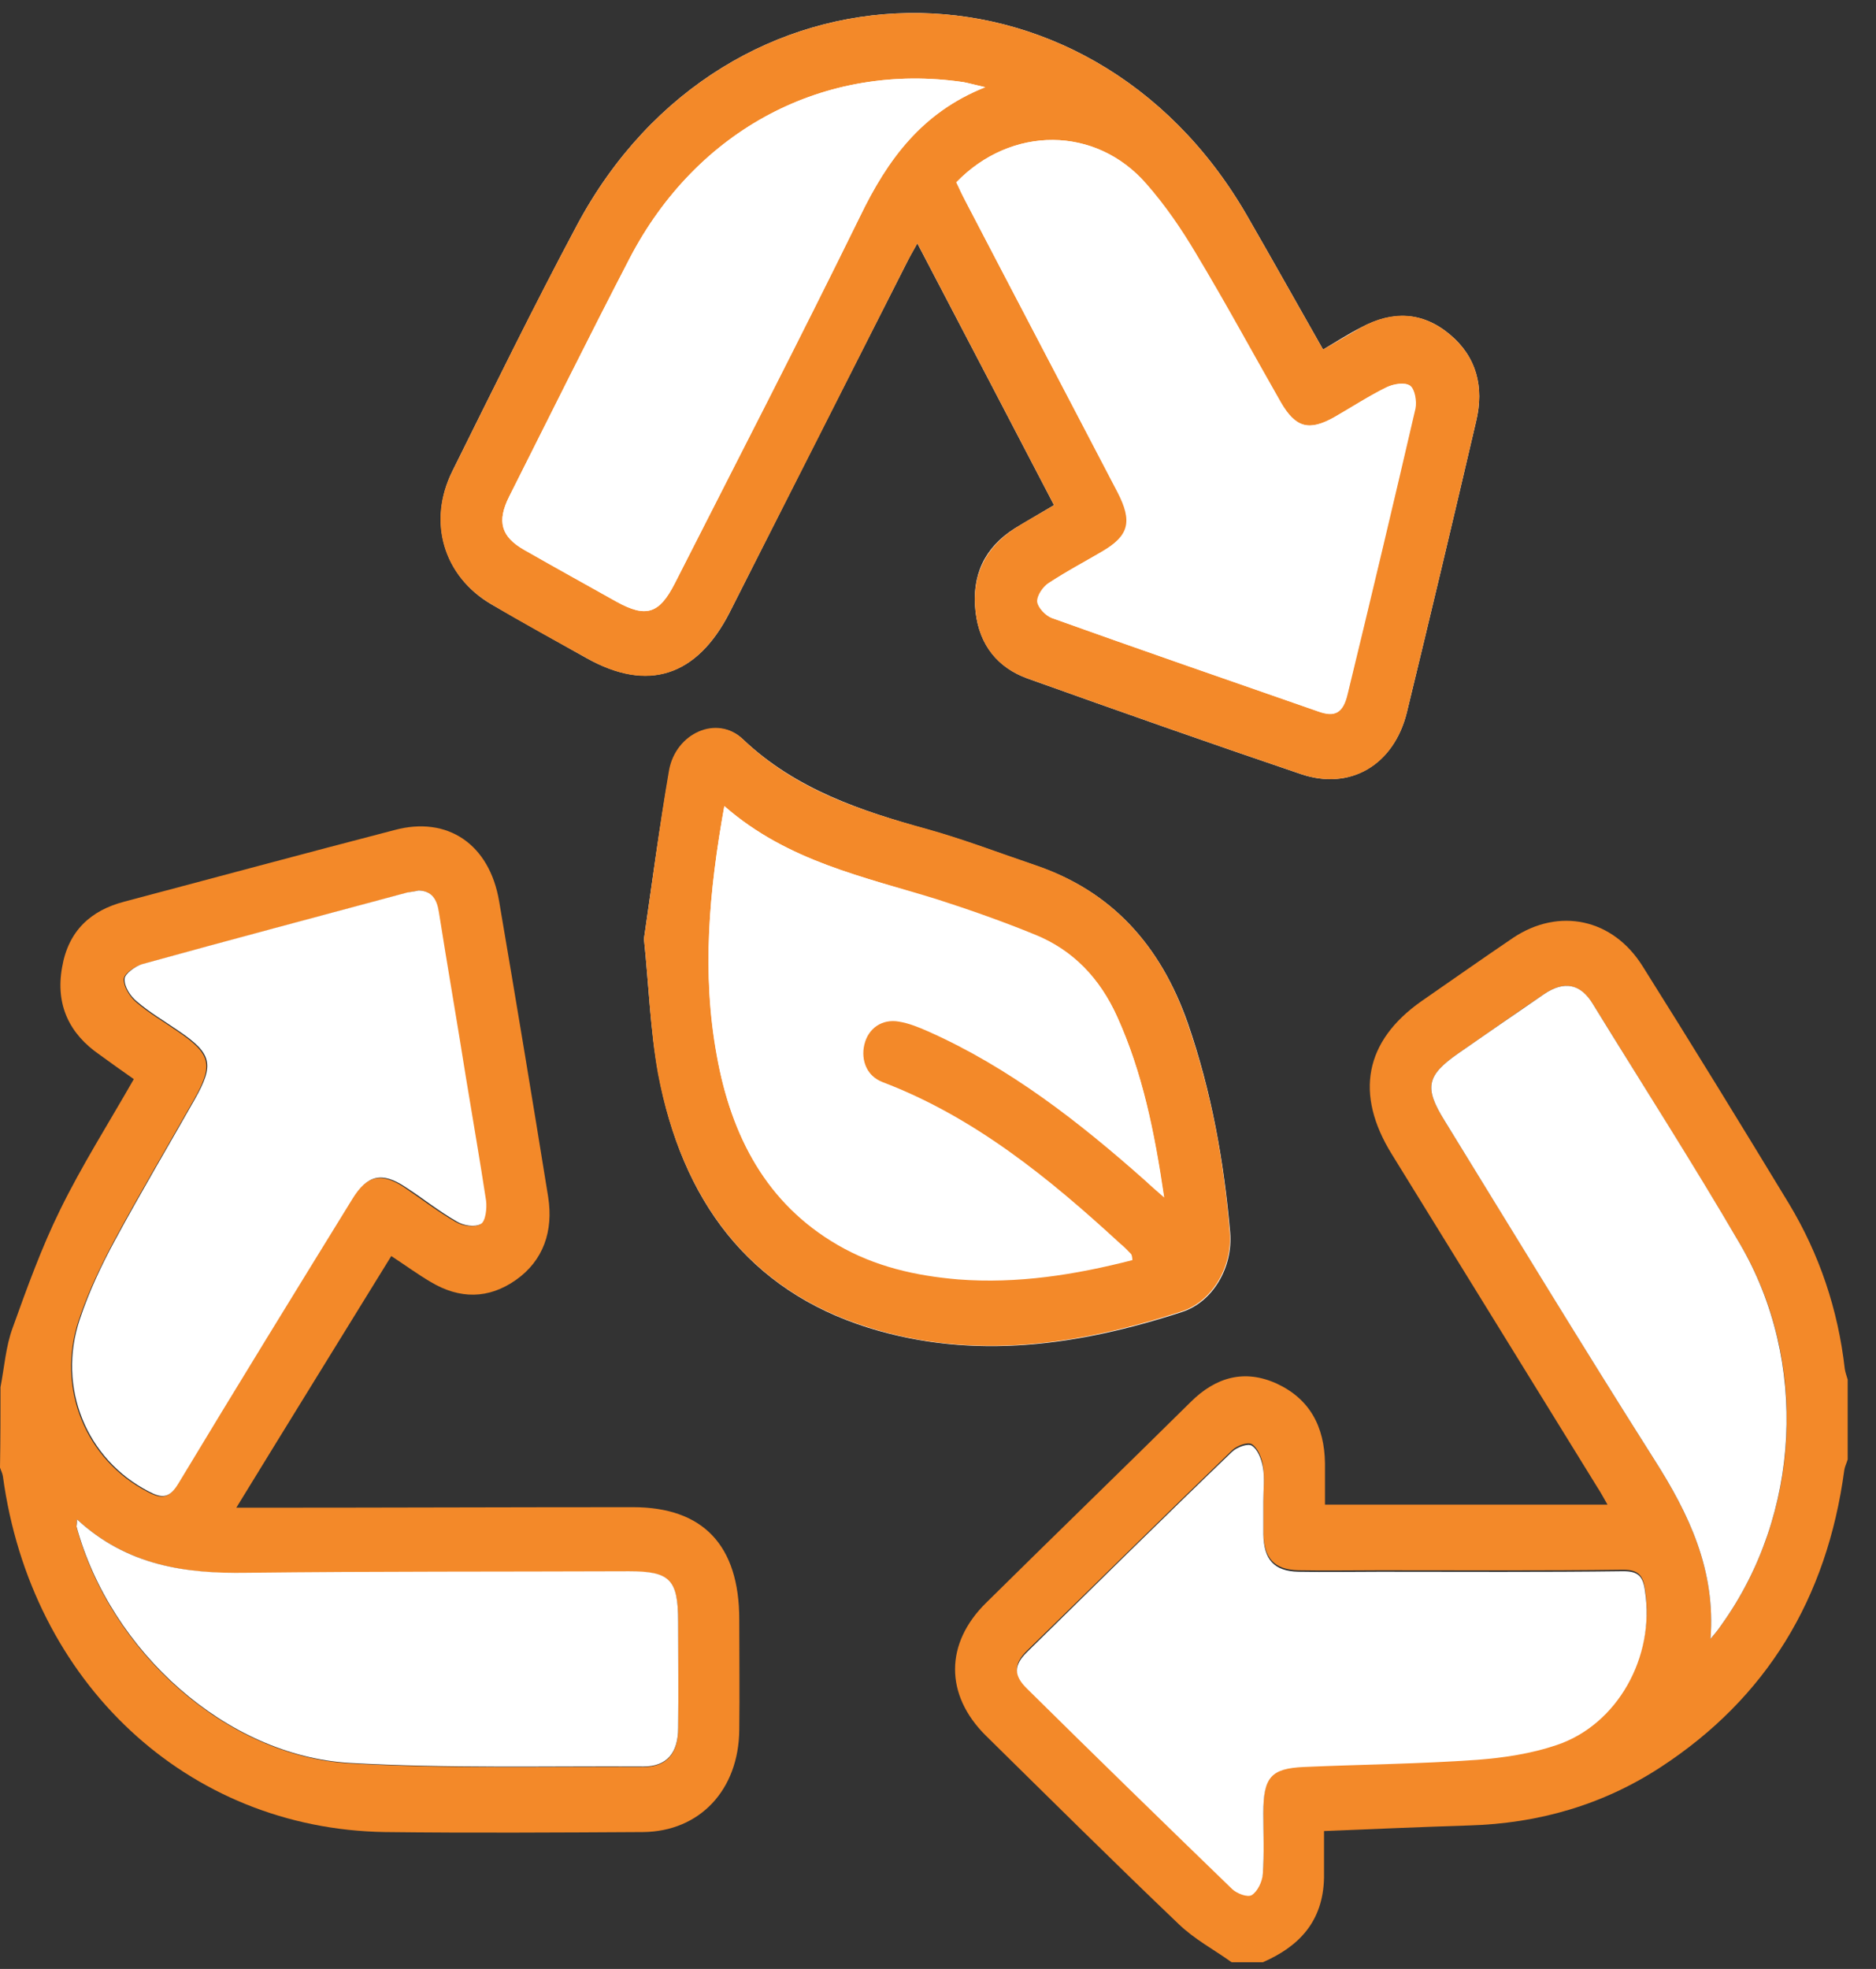
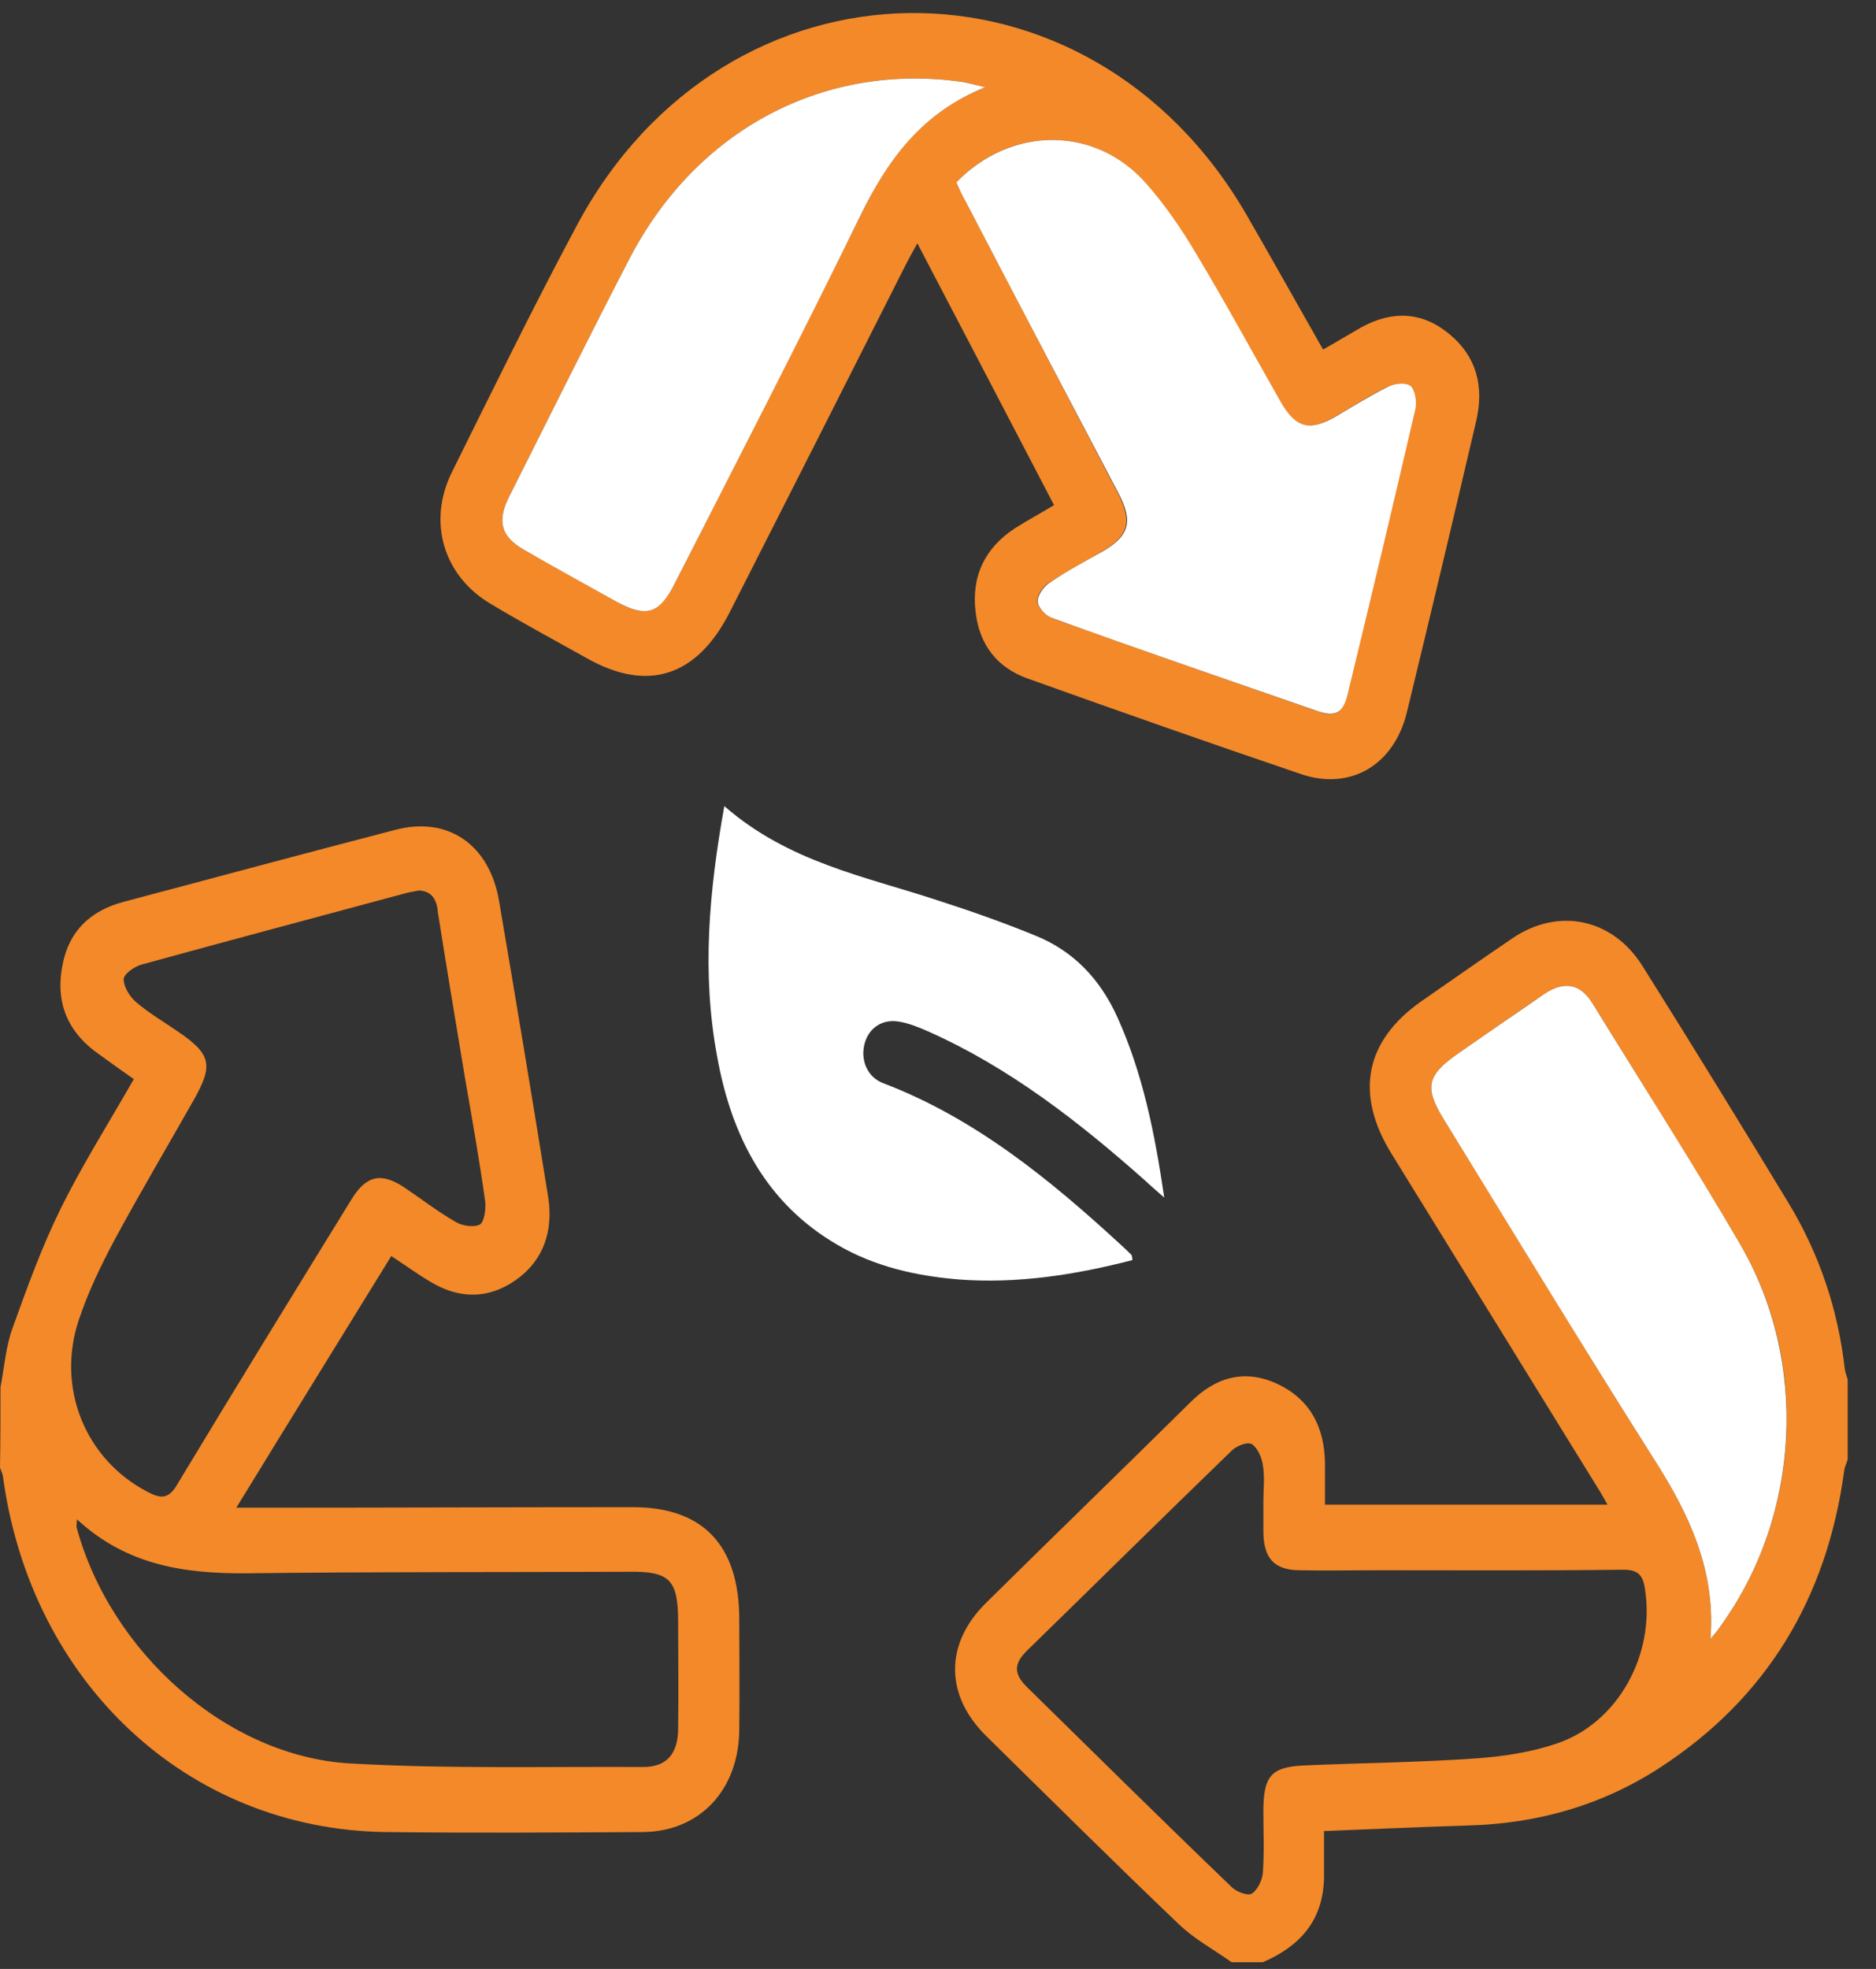
<svg xmlns="http://www.w3.org/2000/svg" width="61" height="64" viewBox="0 0 61 64" fill="none">
  <rect x="0" y="0" width="61" height="64" fill="#333333" stroke="none" />
-   <path d="M43.021 11.362C42.176 9.875 41.362 8.421 40.533 6.983C35.384 -1.907 23.6 -1.726 18.764 7.314C17.355 9.958 16.041 12.635 14.711 15.312C13.897 16.964 14.429 18.733 15.978 19.642C17.011 20.236 18.044 20.815 19.077 21.393C21.064 22.5 22.661 21.988 23.725 19.906C25.634 16.122 27.543 12.354 29.468 8.57C29.562 8.371 29.672 8.19 29.828 7.909C31.331 10.784 32.802 13.593 34.273 16.419C33.803 16.7 33.396 16.931 32.989 17.179C32.019 17.791 31.581 18.7 31.722 19.889C31.847 20.98 32.457 21.707 33.412 22.054C36.37 23.112 39.328 24.153 42.301 25.161C43.897 25.706 45.321 24.863 45.744 23.161C46.511 20.005 47.262 16.849 47.998 13.692C48.264 12.585 48.013 11.594 47.137 10.867C46.245 10.123 45.274 10.106 44.273 10.635C43.85 10.85 43.459 11.098 43.021 11.362ZM20.939 30.515C21.096 32.019 21.143 33.49 21.409 34.911C22.176 39.009 24.335 41.934 28.232 43.157C31.675 44.231 35.087 43.735 38.436 42.645C39.453 42.314 40.094 41.174 40.001 40.067C39.797 37.737 39.39 35.473 38.623 33.258C37.731 30.713 36.135 28.962 33.678 28.136C32.504 27.739 31.346 27.293 30.157 26.962C27.997 26.351 25.9 25.673 24.163 24.037C23.334 23.244 21.972 23.839 21.769 25.062C21.44 26.863 21.205 28.697 20.939 30.515Z" fill="white" />
  <path d="M0.016 45.09C0.141 44.446 0.188 43.768 0.407 43.173C0.876 41.868 1.346 40.562 1.956 39.323C2.66 37.885 3.521 36.53 4.351 35.076C3.975 34.812 3.599 34.547 3.239 34.283C2.254 33.605 1.8 32.663 2.019 31.441C2.222 30.251 2.958 29.59 4.038 29.309C6.964 28.532 9.906 27.739 12.833 26.979C14.554 26.516 15.916 27.442 16.229 29.292C16.776 32.498 17.308 35.704 17.825 38.91C17.997 40.017 17.668 40.976 16.776 41.604C15.884 42.231 14.945 42.231 14.006 41.67C13.584 41.422 13.177 41.124 12.723 40.827C11.064 43.52 9.405 46.198 7.684 49.007C8.044 49.007 8.263 49.007 8.498 49.007C12.52 49.007 16.557 48.99 20.579 48.99C22.864 48.99 24.038 50.23 24.038 52.642C24.038 53.832 24.053 55.039 24.038 56.228C24.022 58.178 22.755 59.533 20.908 59.55C18.107 59.566 15.321 59.583 12.52 59.55C6.088 59.451 1.002 54.692 0.094 47.982C0.078 47.883 0.031 47.8 0 47.701C0.016 46.826 0.016 45.966 0.016 45.09ZM13.615 28.945C13.474 28.978 13.334 28.995 13.208 29.028C10.329 29.805 7.465 30.565 4.585 31.358C4.366 31.424 4.022 31.655 4.022 31.837C4.022 32.085 4.225 32.399 4.413 32.564C4.836 32.928 5.321 33.209 5.775 33.523C6.87 34.266 6.948 34.613 6.291 35.77C5.43 37.291 4.538 38.794 3.709 40.331C3.271 41.157 2.864 42 2.567 42.892C1.815 45.123 2.786 47.453 4.804 48.495C5.243 48.726 5.493 48.726 5.775 48.23C7.637 45.14 9.531 42.066 11.424 38.993C11.909 38.199 12.395 38.1 13.146 38.596C13.709 38.976 14.241 39.389 14.82 39.72C15.039 39.852 15.415 39.901 15.603 39.802C15.743 39.72 15.806 39.307 15.775 39.042C15.587 37.704 15.352 36.365 15.118 35.026C14.82 33.242 14.523 31.457 14.241 29.672C14.21 29.259 14.053 28.962 13.615 28.945ZM2.504 49.387C2.488 49.552 2.488 49.602 2.488 49.635C3.584 53.7 7.371 57.088 11.377 57.319C14.554 57.501 17.747 57.418 20.924 57.435C21.675 57.435 22.05 57.005 22.05 56.179C22.066 55.022 22.05 53.865 22.05 52.725C22.05 51.353 21.784 51.072 20.454 51.089C16.307 51.106 12.175 51.089 8.028 51.139C6.025 51.155 4.132 50.891 2.504 49.387Z" fill="#F38929" />
  <path d="M40.047 63.781C39.468 63.367 38.842 63.037 38.326 62.541C36.213 60.525 34.132 58.459 32.05 56.41C30.72 55.088 30.72 53.419 32.066 52.097C34.273 49.916 36.511 47.751 38.717 45.57C39.531 44.76 40.47 44.496 41.518 44.975C42.583 45.471 43.068 46.363 43.083 47.569C43.083 47.999 43.083 48.429 43.083 48.908C46.135 48.908 49.156 48.908 52.27 48.908C52.145 48.693 52.051 48.511 51.941 48.346C49.719 44.743 47.481 41.124 45.259 37.522C44.038 35.555 44.382 33.837 46.213 32.548C47.215 31.854 48.201 31.16 49.202 30.482C50.689 29.491 52.442 29.854 53.412 31.408C55.024 33.969 56.605 36.547 58.17 39.125C59.156 40.761 59.766 42.562 59.985 44.496C60.001 44.611 60.048 44.727 60.079 44.843C60.079 45.702 60.079 46.578 60.079 47.437C60.048 47.553 59.985 47.668 59.969 47.784C59.406 51.981 57.419 55.204 54.007 57.435C52.113 58.674 50.016 59.269 47.778 59.335C46.213 59.385 44.664 59.451 43.052 59.517C43.052 60.062 43.052 60.558 43.052 61.037C43.021 62.459 42.238 63.268 41.065 63.781C40.736 63.781 40.392 63.781 40.047 63.781ZM41.08 48.809C41.08 48.412 41.127 48.016 41.065 47.635C41.033 47.388 40.892 47.057 40.705 46.941C40.564 46.859 40.219 46.991 40.063 47.14C37.825 49.304 35.618 51.486 33.396 53.651C32.958 54.08 32.958 54.411 33.396 54.84C35.618 57.022 37.825 59.203 40.063 61.351C40.219 61.5 40.58 61.632 40.705 61.55C40.892 61.434 41.049 61.103 41.065 60.856C41.111 60.194 41.08 59.533 41.08 58.873C41.08 57.732 41.331 57.435 42.395 57.385C44.273 57.303 46.151 57.286 48.029 57.154C48.905 57.088 49.781 56.956 50.611 56.675C52.598 56.014 53.819 53.799 53.49 51.667C53.428 51.205 53.271 51.023 52.786 51.023C50.141 51.056 47.512 51.04 44.867 51.04C43.991 51.04 43.099 51.056 42.223 51.04C41.425 51.023 41.096 50.643 41.08 49.817C41.08 49.503 41.08 49.156 41.08 48.809ZM55.619 53.27C55.744 53.122 55.869 52.973 55.979 52.808C58.545 49.222 58.827 44.248 56.573 40.43C55.024 37.803 53.397 35.242 51.8 32.647C51.378 31.97 50.861 31.87 50.204 32.316C49.265 32.944 48.342 33.605 47.403 34.25C46.386 34.961 46.307 35.357 46.965 36.415C49.234 40.083 51.472 43.785 53.788 47.437C54.914 49.205 55.791 51.023 55.619 53.27Z" fill="#F38929" />
  <path d="M43.021 11.362C43.459 11.114 43.866 10.867 44.273 10.635C45.275 10.09 46.245 10.123 47.137 10.867C48.014 11.594 48.264 12.569 47.998 13.692C47.262 16.849 46.511 20.005 45.744 23.161C45.322 24.88 43.898 25.706 42.301 25.161C39.328 24.153 36.37 23.112 33.412 22.054C32.442 21.707 31.847 20.98 31.722 19.889C31.581 18.716 32.035 17.807 32.99 17.179C33.381 16.931 33.804 16.7 34.273 16.419C32.802 13.593 31.331 10.784 29.829 7.909C29.672 8.19 29.563 8.388 29.469 8.57C27.559 12.354 25.65 16.122 23.725 19.906C22.661 21.988 21.065 22.517 19.077 21.393C18.044 20.815 16.996 20.253 15.979 19.642C14.414 18.733 13.882 16.948 14.711 15.312C16.041 12.635 17.356 9.941 18.764 7.314C23.6 -1.726 35.384 -1.907 40.533 6.983C41.362 8.421 42.176 9.875 43.021 11.362ZM31.096 5.926C31.206 6.14 31.3 6.339 31.394 6.537C33.037 9.693 34.696 12.85 36.339 16.006C36.824 16.948 36.715 17.411 35.838 17.923C35.259 18.27 34.664 18.584 34.101 18.947C33.913 19.063 33.71 19.361 33.725 19.559C33.741 19.741 33.991 20.005 34.195 20.088C37.074 21.112 39.97 22.12 42.865 23.128C43.413 23.327 43.663 23.178 43.804 22.567C44.555 19.476 45.291 16.386 46.01 13.279C46.057 13.048 45.995 12.635 45.838 12.536C45.682 12.42 45.306 12.486 45.087 12.585C44.508 12.866 43.96 13.23 43.381 13.56C42.552 14.023 42.114 13.907 41.629 13.064C40.705 11.461 39.829 9.825 38.874 8.239C38.389 7.446 37.857 6.669 37.262 5.975C35.635 4.091 32.88 4.075 31.096 5.926ZM32.035 2.835C31.675 2.753 31.503 2.703 31.331 2.67C26.824 2.009 22.661 4.19 20.47 8.404C19.14 10.966 17.857 13.56 16.558 16.138C16.151 16.948 16.292 17.444 17.043 17.873C18.044 18.435 19.046 18.997 20.048 19.559C21.002 20.088 21.425 19.956 21.941 18.964C23.96 14.981 25.994 11.032 27.966 7.033C28.858 5.182 29.97 3.645 32.035 2.835Z" fill="#F38929" />
-   <path d="M20.939 30.515C21.206 28.697 21.44 26.863 21.753 25.045C21.972 23.822 23.318 23.227 24.148 24.02C25.869 25.673 27.966 26.35 30.141 26.945C31.331 27.276 32.489 27.722 33.663 28.119C36.135 28.961 37.731 30.713 38.608 33.241C39.375 35.439 39.797 37.72 39.985 40.05C40.079 41.157 39.437 42.297 38.42 42.628C35.071 43.718 31.66 44.231 28.216 43.14C24.32 41.917 22.176 38.992 21.393 34.894C21.143 33.489 21.096 32.019 20.939 30.515ZM23.553 26.202C23.052 28.978 22.817 31.638 23.303 34.299C23.772 36.926 24.93 39.091 27.215 40.43C28.436 41.141 29.766 41.438 31.143 41.554C33.068 41.702 34.946 41.405 36.808 40.926C36.792 40.827 36.792 40.777 36.777 40.76C36.667 40.645 36.558 40.529 36.433 40.43C34.101 38.282 31.66 36.299 28.702 35.175C28.185 34.977 27.951 34.448 28.091 33.919C28.216 33.407 28.686 33.076 29.218 33.175C29.547 33.241 29.86 33.357 30.157 33.489C32.802 34.663 35.071 36.414 37.246 38.364C37.403 38.513 37.559 38.645 37.841 38.893C37.528 36.761 37.137 34.844 36.323 33.043C35.76 31.787 34.883 30.878 33.663 30.383C32.614 29.953 31.534 29.573 30.454 29.226C28.107 28.499 25.634 28.019 23.553 26.202Z" fill="#F38929" />
-   <path d="M13.614 28.945C14.053 28.961 14.209 29.242 14.272 29.655C14.553 31.44 14.866 33.225 15.148 35.01C15.367 36.348 15.602 37.687 15.805 39.025C15.837 39.273 15.79 39.703 15.633 39.785C15.43 39.901 15.07 39.835 14.851 39.703C14.272 39.372 13.74 38.943 13.176 38.579C12.425 38.083 11.94 38.182 11.455 38.976C9.561 42.049 7.668 45.123 5.805 48.213C5.508 48.709 5.273 48.709 4.835 48.478C2.816 47.437 1.846 45.106 2.597 42.876C2.894 41.983 3.301 41.124 3.739 40.314C4.569 38.777 5.461 37.273 6.322 35.753C6.979 34.596 6.901 34.249 5.805 33.506C5.351 33.192 4.866 32.911 4.444 32.547C4.24 32.382 4.037 32.068 4.052 31.82C4.052 31.655 4.397 31.407 4.616 31.341C7.48 30.548 10.359 29.788 13.239 29.011C13.333 28.994 13.474 28.978 13.614 28.945Z" fill="white" />
-   <path d="M2.504 49.387C4.131 50.891 6.025 51.155 8.028 51.122C12.175 51.073 16.307 51.089 20.454 51.073C21.784 51.073 22.05 51.337 22.05 52.709C22.05 53.865 22.066 55.022 22.05 56.163C22.05 56.989 21.675 57.419 20.924 57.419C17.747 57.402 14.554 57.485 11.377 57.303C7.371 57.071 3.599 53.684 2.488 49.619C2.488 49.602 2.504 49.553 2.504 49.387Z" fill="white" />
-   <path d="M41.079 48.809C41.079 49.156 41.079 49.503 41.079 49.866C41.095 50.693 41.423 51.072 42.221 51.089C43.098 51.106 43.974 51.089 44.866 51.089C47.511 51.089 50.14 51.106 52.785 51.072C53.27 51.072 53.427 51.238 53.489 51.717C53.818 53.849 52.597 56.063 50.61 56.724C49.78 57.005 48.888 57.137 48.028 57.203C46.15 57.336 44.272 57.352 42.394 57.435C41.329 57.484 41.079 57.765 41.079 58.922C41.079 59.583 41.11 60.244 41.063 60.905C41.048 61.153 40.891 61.483 40.703 61.599C40.563 61.682 40.218 61.55 40.062 61.401C37.824 59.236 35.602 57.071 33.395 54.89C32.957 54.46 32.957 54.13 33.395 53.7C35.617 51.519 37.824 49.337 40.062 47.189C40.218 47.04 40.578 46.908 40.703 46.991C40.891 47.106 41.016 47.42 41.063 47.685C41.126 48.015 41.079 48.412 41.079 48.809Z" fill="white" />
  <path d="M55.619 53.27C55.791 51.023 54.915 49.205 53.788 47.437C51.472 43.785 49.234 40.1 46.965 36.415C46.308 35.357 46.386 34.961 47.403 34.25C48.326 33.605 49.265 32.961 50.204 32.316C50.862 31.87 51.394 31.97 51.801 32.647C53.397 35.242 55.04 37.803 56.574 40.43C58.812 44.248 58.546 49.222 55.979 52.808C55.87 52.973 55.744 53.122 55.619 53.27Z" fill="white" />
  <path d="M31.096 5.926C32.895 4.075 35.634 4.091 37.277 5.975C37.888 6.669 38.42 7.446 38.889 8.239C39.844 9.826 40.72 11.445 41.644 13.065C42.129 13.907 42.567 14.023 43.396 13.56C43.96 13.23 44.507 12.883 45.102 12.585C45.321 12.47 45.681 12.42 45.853 12.536C46.01 12.651 46.072 13.048 46.026 13.279C45.306 16.386 44.57 19.476 43.819 22.567C43.678 23.162 43.428 23.31 42.88 23.128C39.985 22.12 37.09 21.129 34.21 20.088C34.007 20.022 33.756 19.757 33.74 19.559C33.725 19.361 33.928 19.08 34.116 18.948C34.679 18.567 35.274 18.253 35.853 17.923C36.73 17.411 36.855 16.948 36.354 16.006C34.695 12.85 33.036 9.693 31.393 6.537C31.284 6.339 31.19 6.14 31.096 5.926Z" fill="white" />
  <path d="M32.035 2.835C29.969 3.661 28.858 5.198 27.966 7.032C26.01 11.032 23.96 14.998 21.941 18.964C21.44 19.955 21.018 20.087 20.047 19.559C19.046 18.997 18.044 18.451 17.043 17.873C16.291 17.443 16.151 16.948 16.558 16.138C17.857 13.56 19.14 10.966 20.47 8.404C22.661 4.19 26.824 2.009 31.331 2.67C31.503 2.703 31.675 2.752 32.035 2.835Z" fill="white" />
  <path d="M23.552 26.202C25.633 28.019 28.106 28.482 30.469 29.259C31.549 29.606 32.629 29.986 33.677 30.416C34.898 30.911 35.774 31.82 36.338 33.076C37.151 34.877 37.543 36.794 37.856 38.926C37.574 38.678 37.417 38.546 37.261 38.397C35.086 36.464 32.816 34.696 30.172 33.522C29.874 33.39 29.546 33.258 29.233 33.208C28.685 33.109 28.231 33.423 28.106 33.952C27.981 34.464 28.2 35.01 28.716 35.208C31.674 36.332 34.115 38.315 36.447 40.463C36.572 40.579 36.682 40.678 36.792 40.793C36.807 40.81 36.807 40.859 36.823 40.959C34.961 41.438 33.083 41.735 31.158 41.587C29.78 41.471 28.45 41.173 27.23 40.463C24.929 39.124 23.787 36.96 23.317 34.332C22.816 31.639 23.051 28.994 23.552 26.202Z" fill="white" />
</svg>